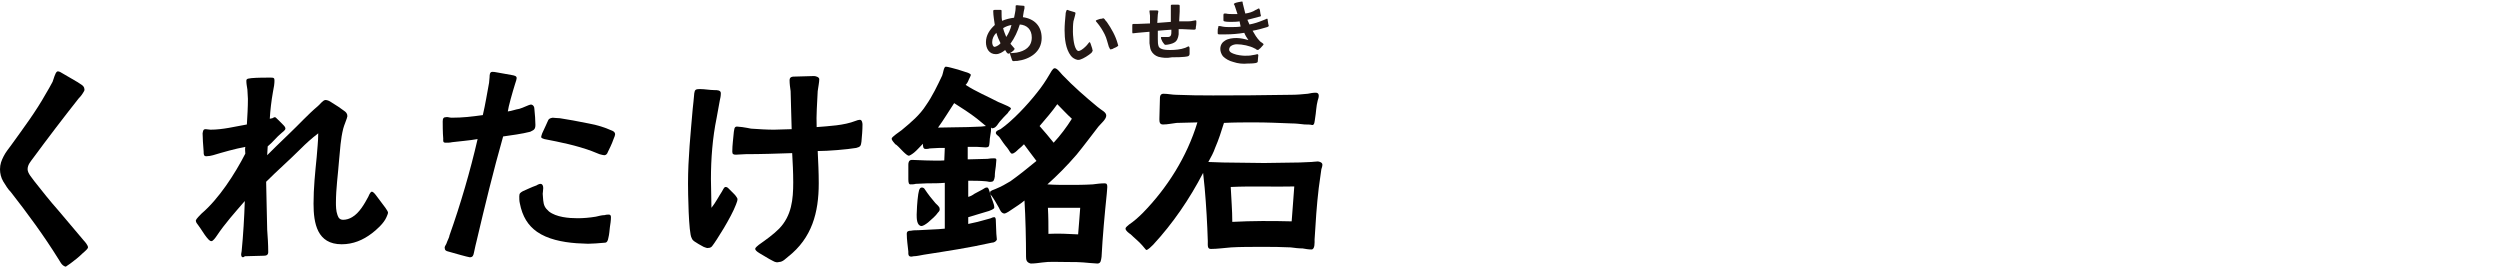
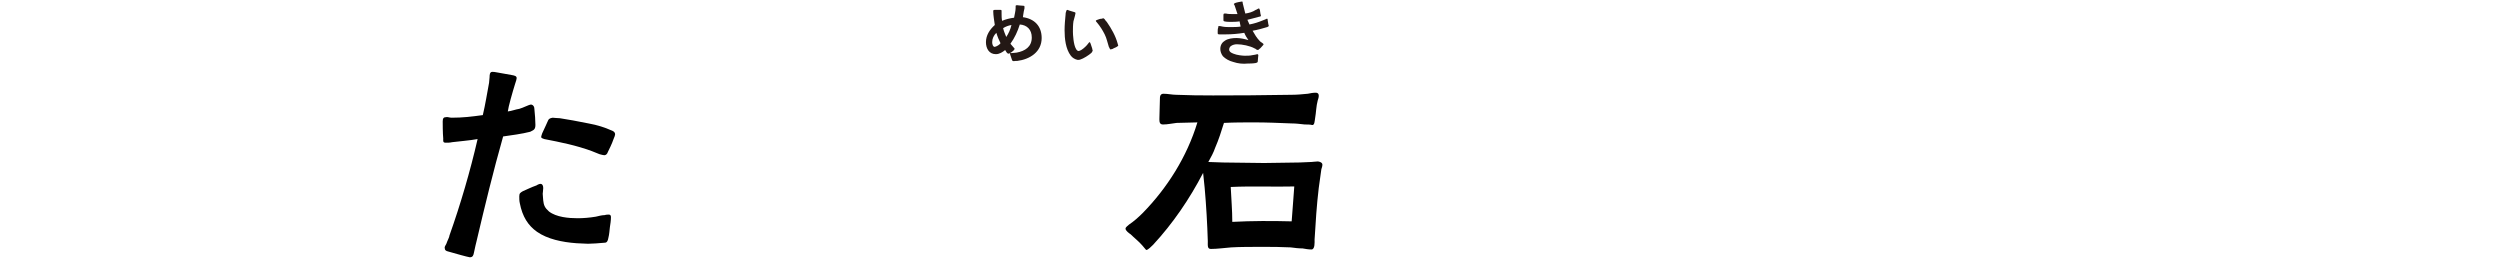
<svg xmlns="http://www.w3.org/2000/svg" version="1.1" id="レイヤー_1" x="0px" y="0px" viewBox="0 0 480 52" style="enable-background:new 0 0 480 52;" xml:space="preserve">
  <style type="text/css">
	.st0{fill:#231815;}
</style>
  <g>
-     <path d="M11.2,49.7C8.4,45.2,5.3,41,2.1,36.9c-0.6-0.6-1-1.3-1.5-2.1C0.2,34.1,0,33.3,0,32.5c0-1,0.3-1.7,0.7-2.5s1-1.5,1.5-2.2   c2.3-3.2,4.7-6.4,6.6-9.8c0.4-0.7,0.9-1.5,1.3-2.3c0.2-0.5,0.3-1,0.5-1.4c0.1-0.3,0.3-0.6,0.5-0.6c0.3,0,0.6,0.2,1.1,0.5   c1,0.6,2.1,1.2,2.4,1.4c0.4,0.2,0.9,0.6,1.1,0.7c0.3,0.2,0.5,0.5,0.5,0.8c0.1,0.2-0.1,0.5-0.3,0.8c-0.3,0.5-0.7,0.9-0.8,1   c-3,3.8-5.9,7.6-8.7,11.4c-0.5,0.7-1.1,1.3-1.1,2.2c0,0.8,0.9,1.7,1.3,2.3c1.5,1.9,3,3.8,4.6,5.6c1.6,1.9,3.3,3.9,4.9,5.8   c0.2,0.2,0.8,0.9,0.8,1.3c0,0.2-0.4,0.6-1,1.1c-0.7,0.7-1.7,1.5-2.4,2c-0.5,0.3-0.8,0.6-0.9,0.6C11.8,51,11.5,50.1,11.2,49.7z" />
-     <path d="M46.3,48.8c0-0.2,0.1-0.4,0.1-0.6c0.3-3.1,0.5-6.4,0.6-9.6c-1.9,2.2-3.8,4.3-5.4,6.7c-0.2,0.3-0.7,1-1,1   c-0.4,0-0.7-0.5-0.9-0.7c-0.5-0.6-1-1.5-1.6-2.3c-0.3-0.4-0.5-0.6-0.5-1c0.1-0.3,0.8-1,1.1-1.3c3.3-2.8,6.4-7.6,8.4-11.5   c0-0.4-0.1-0.9,0-1.3c-2.1,0.4-4.2,1-6.2,1.6C40.6,29.9,40,30,39.6,30c-0.5,0-0.5-0.4-0.5-0.9c-0.1-1.1-0.2-2.8-0.2-3.5   c0.1-0.5,0.1-0.8,0.6-0.8c0.3,0,0.6,0.1,0.9,0.1c2.4,0,4.7-0.6,7-1c0.1-1.7,0.2-3.3,0.2-4.9c0-0.5-0.1-1.3-0.1-1.8   c-0.1-0.7-0.2-1.1-0.2-1.7c0-0.5,0.6-0.4,1-0.5c1.1-0.1,2.8-0.1,3.7-0.1c0.6,0,0.7,0.1,0.7,0.6c0,0.5-0.1,1.3-0.3,2.2   c-0.3,1.7-0.5,3.4-0.6,5.1l0.5-0.1c0.2-0.1,0.3-0.2,0.5-0.2c0.1,0,0.3,0.2,0.6,0.5c0.3,0.3,0.6,0.6,1,1c0.3,0.3,0.4,0.5,0.4,0.7   c0,0.3-0.6,0.7-0.7,0.8c-1,0.8-1.7,1.8-2.7,2.6c0,0.6-0.1,1.1-0.1,1.7c0.3-0.3,2.6-2.6,4.3-4.2c1.8-1.7,3.5-3.6,5.4-5.2   c0.4-0.3,1-1.2,1.5-1.2c0.2,0,0.6,0.1,0.9,0.3c1,0.6,2.2,1.4,2.7,1.8c0.3,0.2,0.6,0.5,0.6,1c0,0.3-0.7,1.9-0.8,2.4   c-0.5,2-0.6,4-0.8,6.1c-0.2,2.7-0.6,5.4-0.6,8.1c0,0.6,0,1.6,0.3,2.4c0.2,0.6,0.5,0.9,1.1,0.9s1.2-0.2,1.7-0.5   c1.4-0.8,2.4-2.6,3.1-3.9c0.3-0.7,0.5-1,0.7-1s0.5,0.3,0.8,0.7l1.8,2.4c0.3,0.4,0.5,0.8,0.5,0.9c0,0.3-0.2,0.6-0.3,0.9   c-0.5,1.2-2,2.5-2.8,3.1c-1.7,1.3-3.6,2.1-5.8,2.1c-4.7,0-5.4-4-5.4-7.8c0-3,0.3-5.9,0.6-8.9c0.1-1.5,0.3-3,0.3-4.6   c-1.3,1-2.3,1.9-3.4,3c-2.2,2.2-4.4,4.1-6.6,6.3c0.1,3.1,0.1,6.2,0.2,9.2c0.1,1.4,0.2,2.8,0.2,4.3c0,0.5-0.3,0.7-0.8,0.7   c-1.3,0-2.4,0.1-3.7,0.1C46.7,49.5,46.3,49.5,46.3,48.8z" />
    <path d="M86.1,48.3c-0.5-0.1-0.7-0.3-0.7-0.6c-0.1-0.3,0.1-0.5,0.3-0.9c0.2-0.6,0.6-1.3,0.6-1.6c2.1-5.9,4-12.4,5.4-18.5   c-1.7,0.3-3.3,0.4-4.9,0.6c-0.4,0.1-0.8,0.1-1.2,0.1c-0.6,0-0.5-0.3-0.5-0.8c-0.1-1-0.1-3-0.1-3.3c0-0.6,0.2-0.8,0.6-0.8   c0.3-0.1,0.7,0.1,1.1,0.1c2.2,0,3.8-0.2,6-0.5c0.5-2.1,0.8-4.1,1.2-6.2l0.1-1.1c0-0.3,0-1,0.5-1c0.2,0,0.5,0,0.9,0.1l2.8,0.5   c0.6,0.1,1,0.2,1,0.6c0,0.1-0.1,0.6-0.3,1.1c-0.5,1.6-1.3,4.4-1.4,5.3c0.8-0.1,1.5-0.4,2.2-0.5c0.4-0.1,0.8-0.3,1.3-0.5   c0.3-0.1,0.8-0.4,1.1-0.3c0.3,0.1,0.5,0.4,0.5,0.8c0.1,0.9,0.2,2.3,0.2,3.1c0,1-0.5,1-1,1.3c-1.5,0.4-3.8,0.7-5.2,0.9   c-1.9,6.7-3.5,13.3-5.1,20.1c-0.1,0.3-0.3,1.3-0.5,2.2c-0.1,0.5-0.2,0.9-0.8,0.9C89.6,49.3,87.5,48.7,86.1,48.3z M110.7,46.7   c-2.8-0.2-5.6-0.8-7.6-2.2c-1.7-1.2-2.8-2.9-3.3-5.5c-0.1-0.4-0.1-0.9-0.1-1.3c0-0.6,0.2-0.7,0.7-1c0.5-0.2,1.7-0.8,2.6-1.1   c0.3-0.2,0.6-0.3,0.8-0.3c0.3,0,0.5,0.3,0.5,0.8c0,0.4-0.1,0.9-0.1,1.1c0,0.5,0.1,0.9,0.1,1.3c0.1,0.9,0.3,1.4,1.1,2.1   c1.4,1.1,3.8,1.3,5.5,1.3c1.1,0,2.3-0.1,3.5-0.3c0.5-0.1,1.1-0.3,1.7-0.3c0.3-0.1,0.6-0.1,0.8-0.1c0.3,0,0.4,0.2,0.4,0.5   c0,0.6-0.1,1.3-0.2,1.9c-0.1,0.8-0.1,1.3-0.3,2.1c-0.1,0.6-0.3,0.9-0.7,0.9c-0.9,0.1-2.7,0.2-3.2,0.2   C112.1,46.8,111.4,46.7,110.7,46.7z M115.1,29.6l-1.5-0.6c-3-1.1-6-1.7-9.1-2.3c-0.3-0.1-0.6-0.2-0.6-0.4c0-0.1,0.1-0.4,0.2-0.7   c0.3-0.7,1-2.1,1.1-2.4c0.2-0.5,0.5-0.5,0.9-0.6c0.3,0,0.8,0.1,1.4,0.1c1.4,0.2,3.5,0.6,5.5,1c1.7,0.3,3.2,0.8,4.3,1.3   c0.3,0.1,0.8,0.3,0.8,0.8c0,0.1-0.1,0.5-0.3,0.9c-0.3,0.9-0.9,2.1-1.1,2.5c-0.1,0.3-0.3,0.6-0.7,0.6   C115.8,29.8,115.5,29.7,115.1,29.6z" />
-     <path d="M135.1,47.4c-0.6-0.3-1.4-0.8-1.7-1s-0.5-0.4-0.6-0.7c-0.6-0.9-0.7-8.9-0.7-10.5c0-4.8,0.5-9.6,0.9-14.3   c0.1-0.6,0.2-2.1,0.3-3c0.1-0.7,0.3-0.8,1.1-0.8c0.9,0,1.9,0.2,2.8,0.2c0.5,0,1.2,0,1.2,0.6c0,0.5-0.1,1-0.2,1.4   c-0.2,1.1-0.4,2.2-0.6,3.3c-0.8,3.9-1.1,7.9-1.1,11.8c0,1.8,0.1,3.7,0.1,5.5c0.8-1,1.4-2.2,2-3.1c0.2-0.3,0.4-0.9,0.7-0.9   s0.4,0.1,0.7,0.4c0.3,0.3,0.7,0.7,1,1c0.3,0.3,0.6,0.8,0.6,0.9c0,0.3-0.1,0.6-0.3,1.1c-0.9,2.4-3.8,7-4.6,8   c-0.2,0.2-0.4,0.3-0.7,0.3C135.8,47.7,135.4,47.5,135.1,47.4z M148.4,50.1c-1-0.5-1.7-1-2.6-1.5c-0.5-0.3-0.8-0.6-0.8-0.8   c0-0.3,0.5-0.6,0.7-0.8c1.4-1,2.7-1.9,3.9-3.1c2.4-2.5,2.7-5.6,2.7-8.9c0-1.9-0.1-3.8-0.2-5.6c-3,0.1-6,0.2-8.9,0.2   c-0.7,0-1.3,0.1-1.9,0.1c-0.5,0-0.7-0.1-0.7-0.6c0-1.3,0.2-2.5,0.3-3.8c0.1-0.3,0-1,0.6-1c0.3,0,0.6,0.1,1,0.1   c0.6,0.1,1.3,0.2,1.7,0.3c1.5,0.1,3,0.2,4.4,0.2c1.1,0,2.3-0.1,3.4-0.1c-0.1-2.4-0.1-4.8-0.2-7.3c-0.1-0.7-0.2-1.4-0.2-2.1   c0-0.7,0.6-0.7,1.1-0.7l3.6-0.1c0.3,0,1,0.2,1,0.6c0,0.6-0.2,1.5-0.3,2.3c-0.1,2.3-0.3,4.6-0.2,6.9c2.4-0.2,5.2-0.3,7.5-1.2   c0.2-0.1,0.6-0.2,0.8-0.2c0.4,0,0.5,0.6,0.5,0.9c0,1.1-0.1,2.2-0.2,3.3c-0.1,0.8-0.2,1-1,1.2c-1.8,0.3-5.4,0.6-7.4,0.6   c0.1,2.1,0.2,4.1,0.2,6.2c0,5.6-1.3,10.5-5.9,14.1c-0.4,0.3-1,1-1.7,1C149.3,50.4,148.9,50.4,148.4,50.1z" />
-     <path d="M174.4,48.3c-0.1-1-0.3-2.3-0.3-3.4c0-0.5,0.3-0.6,0.8-0.6c0.5-0.1,1-0.1,1.4-0.1c1.3-0.1,2.6-0.1,3.9-0.2l1.2-0.1v-8.8   c-1.1,0.1-2.2,0.1-3.4,0.1c-0.7,0-1.5,0.1-2.2,0.1c-0.3,0.1-0.7,0.1-1,0.1s-0.4-0.3-0.4-1v-2.8c0-0.4,0.1-0.9,0.7-0.9   c0.9,0,1.7,0.1,2.6,0.1c1.3,0,2.4,0.1,3.6,0l0.1-2.4h-1c-0.7,0-1.3,0.1-1.9,0.1c-0.3,0.1-0.6,0.1-0.8,0.1c-0.5,0-0.5-0.6-0.5-1   c-0.6,0.6-1.2,1.3-1.7,1.7c-0.5,0.4-0.9,0.6-1,0.6c-0.2,0-0.6-0.3-1.1-0.8c-0.6-0.6-1.2-1.3-1.5-1.4c-0.2-0.3-0.7-0.7-0.7-1.1   c0-0.3,1.5-1.3,1.9-1.6c1.8-1.5,3.5-2.9,4.7-4.8c1.2-1.7,2.2-3.8,3.1-5.7c0.2-0.5,0.3-1.7,0.7-1.7c0.2,0,0.6,0.1,1,0.2   c0.8,0.2,1.9,0.5,2.7,0.8c0.3,0.1,1.1,0.3,1.1,0.6c0,0.1-0.2,0.5-0.4,0.9c-0.1,0.3-0.3,0.7-0.6,1c2,1.3,4.2,2.2,6.3,3.3   c0.2,0.1,0.8,0.3,1.4,0.6c0.5,0.2,1,0.5,1,0.6c0,0.3-0.5,0.6-0.6,0.9c-0.5,0.5-1,1-1.5,1.6c-0.3,0.3-0.7,1.2-1.3,1.3   c-0.1,0.1-0.3,0-0.4-0.1c0,1-0.3,1.9-0.3,2.8c-0.1,0.7,0,1-0.8,1c-0.6,0-1-0.1-1.6-0.1h-1.8v2.4c1.3,0,2.5-0.1,3.8-0.1   c0.5-0.1,0.9-0.1,1.3-0.1c0.3,0,0.4,0.1,0.4,0.3c0,0.4-0.1,0.8-0.1,1.2c-0.1,0.7-0.2,1.3-0.2,2c-0.1,0.6-0.2,1-0.7,1   c-0.3,0.1-0.7-0.1-1.1-0.1c-1.1-0.1-2.2-0.1-3.3-0.1v3.1c0.4-0.1,0.8-0.3,1.2-0.6l1.5-0.8c0.5-0.3,0.6-0.4,0.9-0.4   c0.3,0,0.4,0.5,0.5,0.8s0.3,1.1,0.6,1.8c0.2,0.6,0.3,0.8,0.3,1.3c-0.1,0.3-0.8,0.5-1,0.6c-1.4,0.4-2.6,0.8-4,1.2V43l1.8-0.4   l2.2-0.6c0.5-0.1,0.6-0.3,1-0.3c0.3,0,0.3,0.5,0.3,0.7c0,0.9,0.1,1.7,0.1,2.5c0,0.3,0.1,0.8,0.1,1.1c-0.1,0.3-0.5,0.6-1,0.6   c-4.5,1-8.5,1.6-13,2.3c-0.6,0.1-1.4,0.3-2,0.3C174.3,49.5,174.4,48.8,174.4,48.3z M176,41.2c0-0.5,0.1-2.6,0.3-3.9   c0.1-0.3,0.1-1.3,0.7-1.3c0.3,0,0.5,0.2,0.6,0.4c0.6,0.9,1.3,1.8,2,2.6c0.2,0.2,0.8,0.7,0.8,1c0.1,0.4-0.1,0.6-0.3,0.8   c-0.4,0.6-1.2,1.3-1.9,1.9c-0.5,0.4-1,0.7-1.3,0.7C176,43.3,176,41.9,176,41.2z M185.8,24.4c0.9,0,1.8-0.1,2.6-0.1   c0.3,0,0.6-0.1,0.9-0.1c-0.6-0.5-1.1-0.9-1.7-1.4c-1.4-1.1-3-2.1-4.4-3c-1,1.5-2,3.2-3.1,4.7C181.9,24.5,183.8,24.4,185.8,24.4z    M197,49.3c0-3.2-0.1-7.6-0.3-10.8c-0.7,0.6-1.5,1.1-2.4,1.7c-0.3,0.2-1.1,0.8-1.5,0.8c-0.6-0.1-0.8-0.7-1-1.1   c-0.6-1-0.7-1.3-1.4-2.3c-0.2-0.2-0.3-0.3-0.3-0.7c0-0.3,0.8-0.5,1-0.6c1.2-0.5,1.9-0.9,2.9-1.5c1.4-1,3.2-2.4,5-3.9   c-0.8-1.1-1.7-2.2-2.4-3.2c-0.3,0.3-0.7,0.7-1.1,1c-0.3,0.3-0.8,0.8-1.2,0.8c-0.3,0-0.5-0.6-0.9-1.1c-0.6-0.7-1-1.3-1.4-1.9   c-0.3-0.5-0.8-0.6-0.8-1s0.7-0.6,0.9-0.7c2.3-1.6,5.2-4.7,7-7c0.9-1.1,1.7-2.3,2.4-3.5c0.2-0.3,0.6-1.2,1-1.2   c0.5,0,1.1,0.9,1.5,1.3c2.1,2.2,4.4,4.2,6.7,6.1c0.8,0.7,1.7,1,1.7,1.7c0,0.7-1,1.5-1.5,2.1c-1.4,1.8-2.8,3.7-4.2,5.4   c-1.9,2.2-3.7,4-5.6,5.7c1.3,0.1,2.7,0.1,4,0.1c1.5,0,3.1,0,4.7-0.1c0.8-0.1,1.5-0.2,2.3-0.2c0.4,0,0.5,0.2,0.5,0.7   s-0.1,0.9-0.1,1.3c-0.4,3.9-0.8,8.2-1,12.1c-0.1,0.6-0.1,1.3-0.8,1.3c-0.3,0-1.1-0.1-1.4-0.1c-2-0.2-3-0.2-5-0.2   c-1.4,0-2.8-0.1-4.2,0.1c-0.7,0.1-1.5,0.2-2.2,0.2C197.1,50.4,197,49.9,197,49.3z M205.8,22.8c-1-0.9-1.8-1.8-2.8-2.8   c-0.9,1.3-2.2,2.8-3.4,4.2c1,1.1,1.8,2.1,2.7,3.2C203.6,26,204.8,24.4,205.8,22.8z M207.4,39.9h-6.2c0.1,1.7,0.1,3.4,0.1,5   c1.9-0.1,3.8,0,5.7,0.1C207.1,43.4,207.3,41.7,207.4,39.9z" />
    <path d="M219.3,47.1c-0.7-0.8-1.5-1.4-2.2-2.1c-0.3-0.2-1-0.7-1-1.1c0-0.3,0.5-0.6,0.7-0.8c0.9-0.6,1.8-1.4,2.6-2.2   c4.7-4.8,8.5-10.8,10.5-17.4l-4,0.1c-0.9,0.1-1.7,0.3-2.6,0.3c-0.6,0-0.7-0.4-0.7-1c0-1.3,0.1-2.6,0.1-3.8c0-0.5,0-1.1,0.7-1.1   c0.8,0,1.7,0.2,2.4,0.2c4.7,0.2,9.5,0.1,14.2,0.1c2.6,0,5.4-0.1,8-0.1c1,0,2.1-0.1,3.1-0.2c0.5-0.1,1-0.2,1.5-0.2   c0.3,0,0.6,0.1,0.6,0.6c0,0.3-0.1,0.6-0.2,0.9c-0.3,1.1-0.3,2.3-0.5,3.4c-0.1,0.6-0.1,1.4-0.6,1.3c-0.3-0.1-1-0.1-1.4-0.1   c-0.9-0.1-1.7-0.2-2.5-0.2c-2.5-0.1-4.8-0.2-7.2-0.2c-1.9,0-3.8,0-5.8,0.1c-0.5,1.6-1,3.2-1.7,4.8c-0.3,0.9-0.8,1.8-1.3,2.7   c0.3,0,2.5,0.1,2.8,0.1c2.6,0,5.3,0.1,7.9,0.1c2.3,0,4.6-0.1,6.8-0.1c0.8,0,1.5-0.1,2.3-0.1c0.3,0,0.8-0.1,1.2-0.1   c0.3,0,0.9,0.2,0.9,0.6c0,0.3-0.1,0.6-0.2,0.9c-0.2,1.2-0.3,2.4-0.5,3.6c-0.4,3.3-0.6,6.6-0.8,9.9c0,0.5,0.1,1.9-0.6,1.9   c-0.6,0-1.1-0.1-1.7-0.2c-0.8,0-1.5-0.1-2.3-0.2c-2.2-0.1-3.3-0.1-5.6-0.1c-1.6,0-4.2,0-5.8,0.1c-1.3,0.1-2.7,0.3-3.9,0.3   c-0.7,0-0.6-0.6-0.6-1.5c-0.1-3.3-0.3-6.8-0.6-10.2l-0.3-2.9c-2.6,5-5.8,9.7-9.6,13.8c-0.3,0.3-1,1-1.3,1   C220,48,219.6,47.4,219.3,47.1z M248,42.5c0.2-2.2,0.3-4.4,0.5-6.7c-4,0.1-8-0.1-12.2,0.1c0.1,2.3,0.3,4.4,0.3,6.7   C240.4,42.4,244.2,42.4,248,42.5z" />
  </g>
  <path class="st0" d="M194.3,11.5c-0.1-0.3-0.2-0.6-0.3-0.9c0-0.1-0.1-0.2-0.1-0.3c0-0.2,0.1-0.1,0.2-0.1c0.4,0,0.9-0.1,1.1-0.1  c1.6-0.3,2.9-1.1,2.9-2.9c0-1.5-0.9-2.4-2.3-2.5c-0.4,1.3-1,2.6-1.8,3.7c0.2,0.2,0.4,0.5,0.6,0.7c0.1,0.1,0.2,0.2,0.2,0.3  c0,0.1-0.1,0.1-0.2,0.3c-0.2,0.2-0.5,0.4-0.7,0.5c-0.1,0.1-0.2,0.1-0.3,0.1c-0.1,0-0.2-0.1-0.3-0.2c-0.1-0.2-0.3-0.4-0.3-0.5  c-0.5,0.4-1.1,0.8-1.8,0.8c-1.3,0-1.9-1.1-1.9-2.3c0-1.3,0.7-2.4,1.7-3.3c-0.1-0.7-0.3-1.9-0.3-2.6c0-0.2,0-0.3,0.3-0.3  c0.3,0,0.9,0,1.1,0c0.2,0,0.2,0.1,0.2,0.2c0,0.1,0,0.3,0,0.4c0,0.5,0,1,0.1,1.5c0.7-0.3,1.5-0.5,2.3-0.6c0.1-0.6,0.3-1.3,0.3-1.9  V1.2c0-0.2,0.1-0.2,0.3-0.2c0.1,0,0.7,0.1,1.1,0.1c0.2,0,0.3,0,0.3,0.2c0,0.1,0,0.2,0,0.3c-0.1,0.4-0.2,0.9-0.2,1  c0,0.2-0.1,0.4-0.1,0.7c2.2,0.3,3.6,1.7,3.6,4c0,2.7-2.3,4.1-4.7,4.4c-0.1,0-0.2,0-0.3,0C194.4,11.8,194.4,11.7,194.3,11.5z   M192.1,8.3c-0.3-0.6-0.6-1.3-0.8-2c-0.5,0.5-0.8,1.1-0.8,1.8c0,0.3,0.1,0.9,0.5,0.9C191.4,8.9,191.9,8.6,192.1,8.3z M194.2,4.8  c-0.6,0.1-1.1,0.3-1.6,0.6c0.1,0.5,0.4,1.2,0.6,1.7C193.6,6.5,194,5.7,194.2,4.8z" />
  <path class="st0" d="M205.6,10.7c-1-1.3-1.2-3.3-1.2-4.9c0-1,0.1-2.1,0.2-3.1c0-0.1,0-0.3,0.1-0.5c0-0.1,0.1-0.3,0.2-0.3  c0,0,0.2,0,0.3,0.1l1,0.3c0.1,0,0.3,0.1,0.3,0.2c0,0.1-0.1,0.4-0.1,0.5c-0.1,0.4-0.2,0.8-0.3,1.1C206,4.8,206,5.5,206,6.1  c0,0.5,0.1,2.5,0.6,3.3c0.1,0.2,0.3,0.4,0.5,0.4c0.1,0,0.3-0.1,0.5-0.2c0.5-0.3,1.1-0.9,1.3-1.2c0.1-0.1,0.2-0.3,0.3-0.3  c0.1,0,0.1,0.1,0.2,0.3c0.1,0.3,0.2,0.6,0.3,0.9c0,0.2,0.1,0.3,0.1,0.4c0,0.1-0.1,0.2-0.2,0.4c-0.5,0.5-1.7,1.2-2.1,1.3  c-0.2,0.1-0.4,0.1-0.6,0.1C206.4,11.4,205.9,11.1,205.6,10.7z M212.9,9c-0.3-0.9-0.4-1.6-0.8-2.4c-0.4-0.8-0.9-1.6-1.5-2.3  c-0.1-0.1-0.2-0.2-0.2-0.3c0-0.1,0.1-0.1,0.3-0.2c0.3-0.1,0.5-0.2,0.8-0.2c0.1,0,0.3-0.1,0.3-0.1c0.1,0,0.2,0.1,0.3,0.2  c0.1,0.2,0.3,0.4,0.4,0.5c0.9,1.3,1.7,2.7,2.1,4.2c0,0.1,0.1,0.3,0.1,0.3c0,0.1-0.1,0.2-0.3,0.3c-0.1,0.1-0.5,0.2-0.8,0.4  c-0.1,0-0.3,0.1-0.4,0.1C213,9.3,213,9.1,212.9,9z" />
-   <path class="st0" d="M222.4,10.9c-0.6-0.2-1.1-0.6-1.4-1.2c-0.2-0.4-0.2-0.9-0.3-1.4c0-0.7,0-1.5,0-2.2c-0.8,0.1-1.5,0.1-2.3,0.2  c-0.3,0-0.6,0.1-0.9,0.1c0,0,0,0,0,0c-0.1,0-0.1-0.2-0.1-0.3c0-0.4,0-0.8,0-1.2c0-0.2,0-0.3,0.2-0.3c0.2,0,0.5,0,0.7,0  c0.8,0,1.7-0.1,2.5-0.1c0-0.5,0-1,0-1.5c0-0.3-0.1-0.5-0.1-0.8c0-0.2,0-0.2,0.2-0.2c0.1,0,0.8,0,1.2,0c0.1,0,0.3,0,0.3,0.2  c0,0.2-0.1,0.4-0.1,0.6c0,0.5-0.1,1-0.1,1.6c0.9-0.1,1.7-0.1,2.6-0.2c0-0.7,0-1.4,0-2.1c0-0.2,0-0.4,0-0.6c0-0.1,0-0.3,0-0.4  c0-0.2,0.1-0.2,0.3-0.2c0.3,0,0.7,0,1.1,0c0.1,0,0.3,0,0.3,0.2c0,0.1,0,0.3,0,0.4c0,0.2,0,0.4,0,0.7c0,0.6-0.1,1.3-0.1,1.9  c0.5,0,0.9,0,1.4,0c0.4,0,0.8,0,1.2-0.1c0.2,0,0.4-0.1,0.5-0.1c0.2,0,0.2,0.1,0.2,0.3c0,0.1,0,0.6-0.1,1c0,0.4,0,0.5-0.4,0.5  c-0.7,0-1.4-0.1-2.1-0.1h-0.8c0,0.3,0,0.7,0,1c-0.1,0.7-0.3,1.3-0.9,1.6c-0.3,0.2-1.2,0.4-1.5,0.4c-0.1,0-0.1,0-0.2,0  c-0.1,0-0.2-0.2-0.3-0.3c-0.1-0.1-0.3-0.4-0.4-0.7c-0.1-0.2-0.1-0.3-0.1-0.4c0-0.1,0.1-0.1,0.1-0.1c0.1,0,0.4,0,0.6,0  c0.2,0,0.5,0,0.7,0c0.2,0,0.4-0.1,0.5-0.3c0.1-0.2,0.1-0.5,0.1-0.7c0-0.1,0-0.3,0-0.4c-0.9,0.1-1.8,0.1-2.6,0.2c0,0.5,0,1.1,0,1.6  c0,0.5,0,1.1,0.2,1.5c0.2,0.3,0.5,0.4,0.9,0.5c0.5,0.1,1,0.1,1.3,0.1c0.9,0,2-0.1,2.8-0.4c0.1,0,0.6-0.3,0.7-0.3  c0.1,0,0.2,0.2,0.2,0.3c0,0.3,0,0.7,0,1.1c0,0.3-0.1,0.4-0.3,0.5c-0.7,0.2-2.6,0.2-3.1,0.2C224,11.2,223.2,11.1,222.4,10.9z" />
  <path class="st0" d="M236.8,11.9c-0.8-0.2-1.5-0.6-2-1.1c-0.3-0.4-0.5-0.9-0.5-1.4c0-0.8,0.4-1.3,0.9-1.6c0.6-0.4,1.5-0.5,2.2-0.5  c0.8,0,1.6,0.2,2.3,0.4c-0.3-0.4-0.6-0.9-0.8-1.4c-1.2,0.2-2.4,0.3-3.5,0.3c-0.2,0-0.9,0-1.3,0c-0.1,0-0.3,0-0.3-0.2  c0-0.1,0-0.3,0-0.4c0-0.2,0-0.5,0.1-0.7c0-0.1,0-0.3,0.1-0.3c0,0,0.1,0,0.2,0c0.2,0,0.4,0.1,0.5,0.1c0.5,0.1,1,0.1,1.5,0.1  c0.7,0,1.4,0,2-0.1L238,4.1c-0.6,0.1-1.2,0.1-1.8,0.1c-0.1,0-0.8,0-1.1-0.1c-0.1,0-0.2-0.1-0.2-0.2c0-0.2,0-0.8,0-1  c0-0.1,0-0.3,0.2-0.3c0.1,0,0.2,0,0.3,0c0.4,0.1,0.8,0.1,1.3,0.1c0.3,0,0.6,0,0.9,0c-0.2-0.5-0.3-1-0.5-1.5c0-0.1-0.2-0.4-0.2-0.4  c0-0.1,0.1-0.1,0.2-0.2c0.2-0.1,1.1-0.3,1.3-0.3c0,0,0.1,0,0.1,0c0.1,0,0.1,0.2,0.1,0.3c0.2,0.7,0.3,1.3,0.5,2  c0.7-0.1,1.4-0.3,2-0.7c0.1,0,0.2-0.1,0.4-0.2c0.1,0,0.2-0.1,0.2-0.1c0.1,0,0.1,0.2,0.2,0.3l0.1,0.7c0,0.1,0.1,0.3,0.1,0.4  c0,0.1-0.1,0.2-0.3,0.2c-0.6,0.2-2,0.5-2.3,0.6l0.4,0.9c1-0.2,1.6-0.4,2.6-0.8c0.2-0.1,0.3-0.1,0.5-0.2c0.1-0.1,0.2-0.1,0.3-0.1  c0.1,0,0.1,0.2,0.1,0.3l0.1,0.6c0,0.2,0.1,0.3,0.1,0.4c0,0.2-0.1,0.2-0.3,0.3c-0.6,0.2-2.1,0.6-2.8,0.7c0.4,0.7,0.8,1.4,1.4,2  c0.1,0.1,0.2,0.2,0.4,0.3c0.1,0.1,0.3,0.2,0.3,0.3c0,0.1-0.1,0.2-0.2,0.3c-0.2,0.2-0.4,0.5-0.6,0.6c-0.1,0.1-0.2,0.2-0.3,0.2  c-0.1,0-0.2-0.1-0.3-0.1c-0.1-0.1-0.2-0.2-0.3-0.2c-0.9-0.5-2.4-0.8-3.4-0.8c-0.4,0-0.8,0.1-1.1,0.3c-0.2,0.1-0.4,0.4-0.4,0.7  c0,0.4,0.3,0.6,0.8,0.8c0.7,0.3,1.8,0.4,2.2,0.4c0.5,0,1,0,1.4-0.1c0.2,0,0.4-0.1,0.6-0.1c0.1,0,0.3-0.1,0.4-0.1  c0.1,0,0.2,0.1,0.2,0.2c0,0.1-0.1,0.8-0.1,1.1c0,0.3-0.1,0.3-0.4,0.4c-0.5,0.1-1.3,0.1-1.5,0.1C238.6,12.3,237.7,12.2,236.8,11.9z" />
</svg>